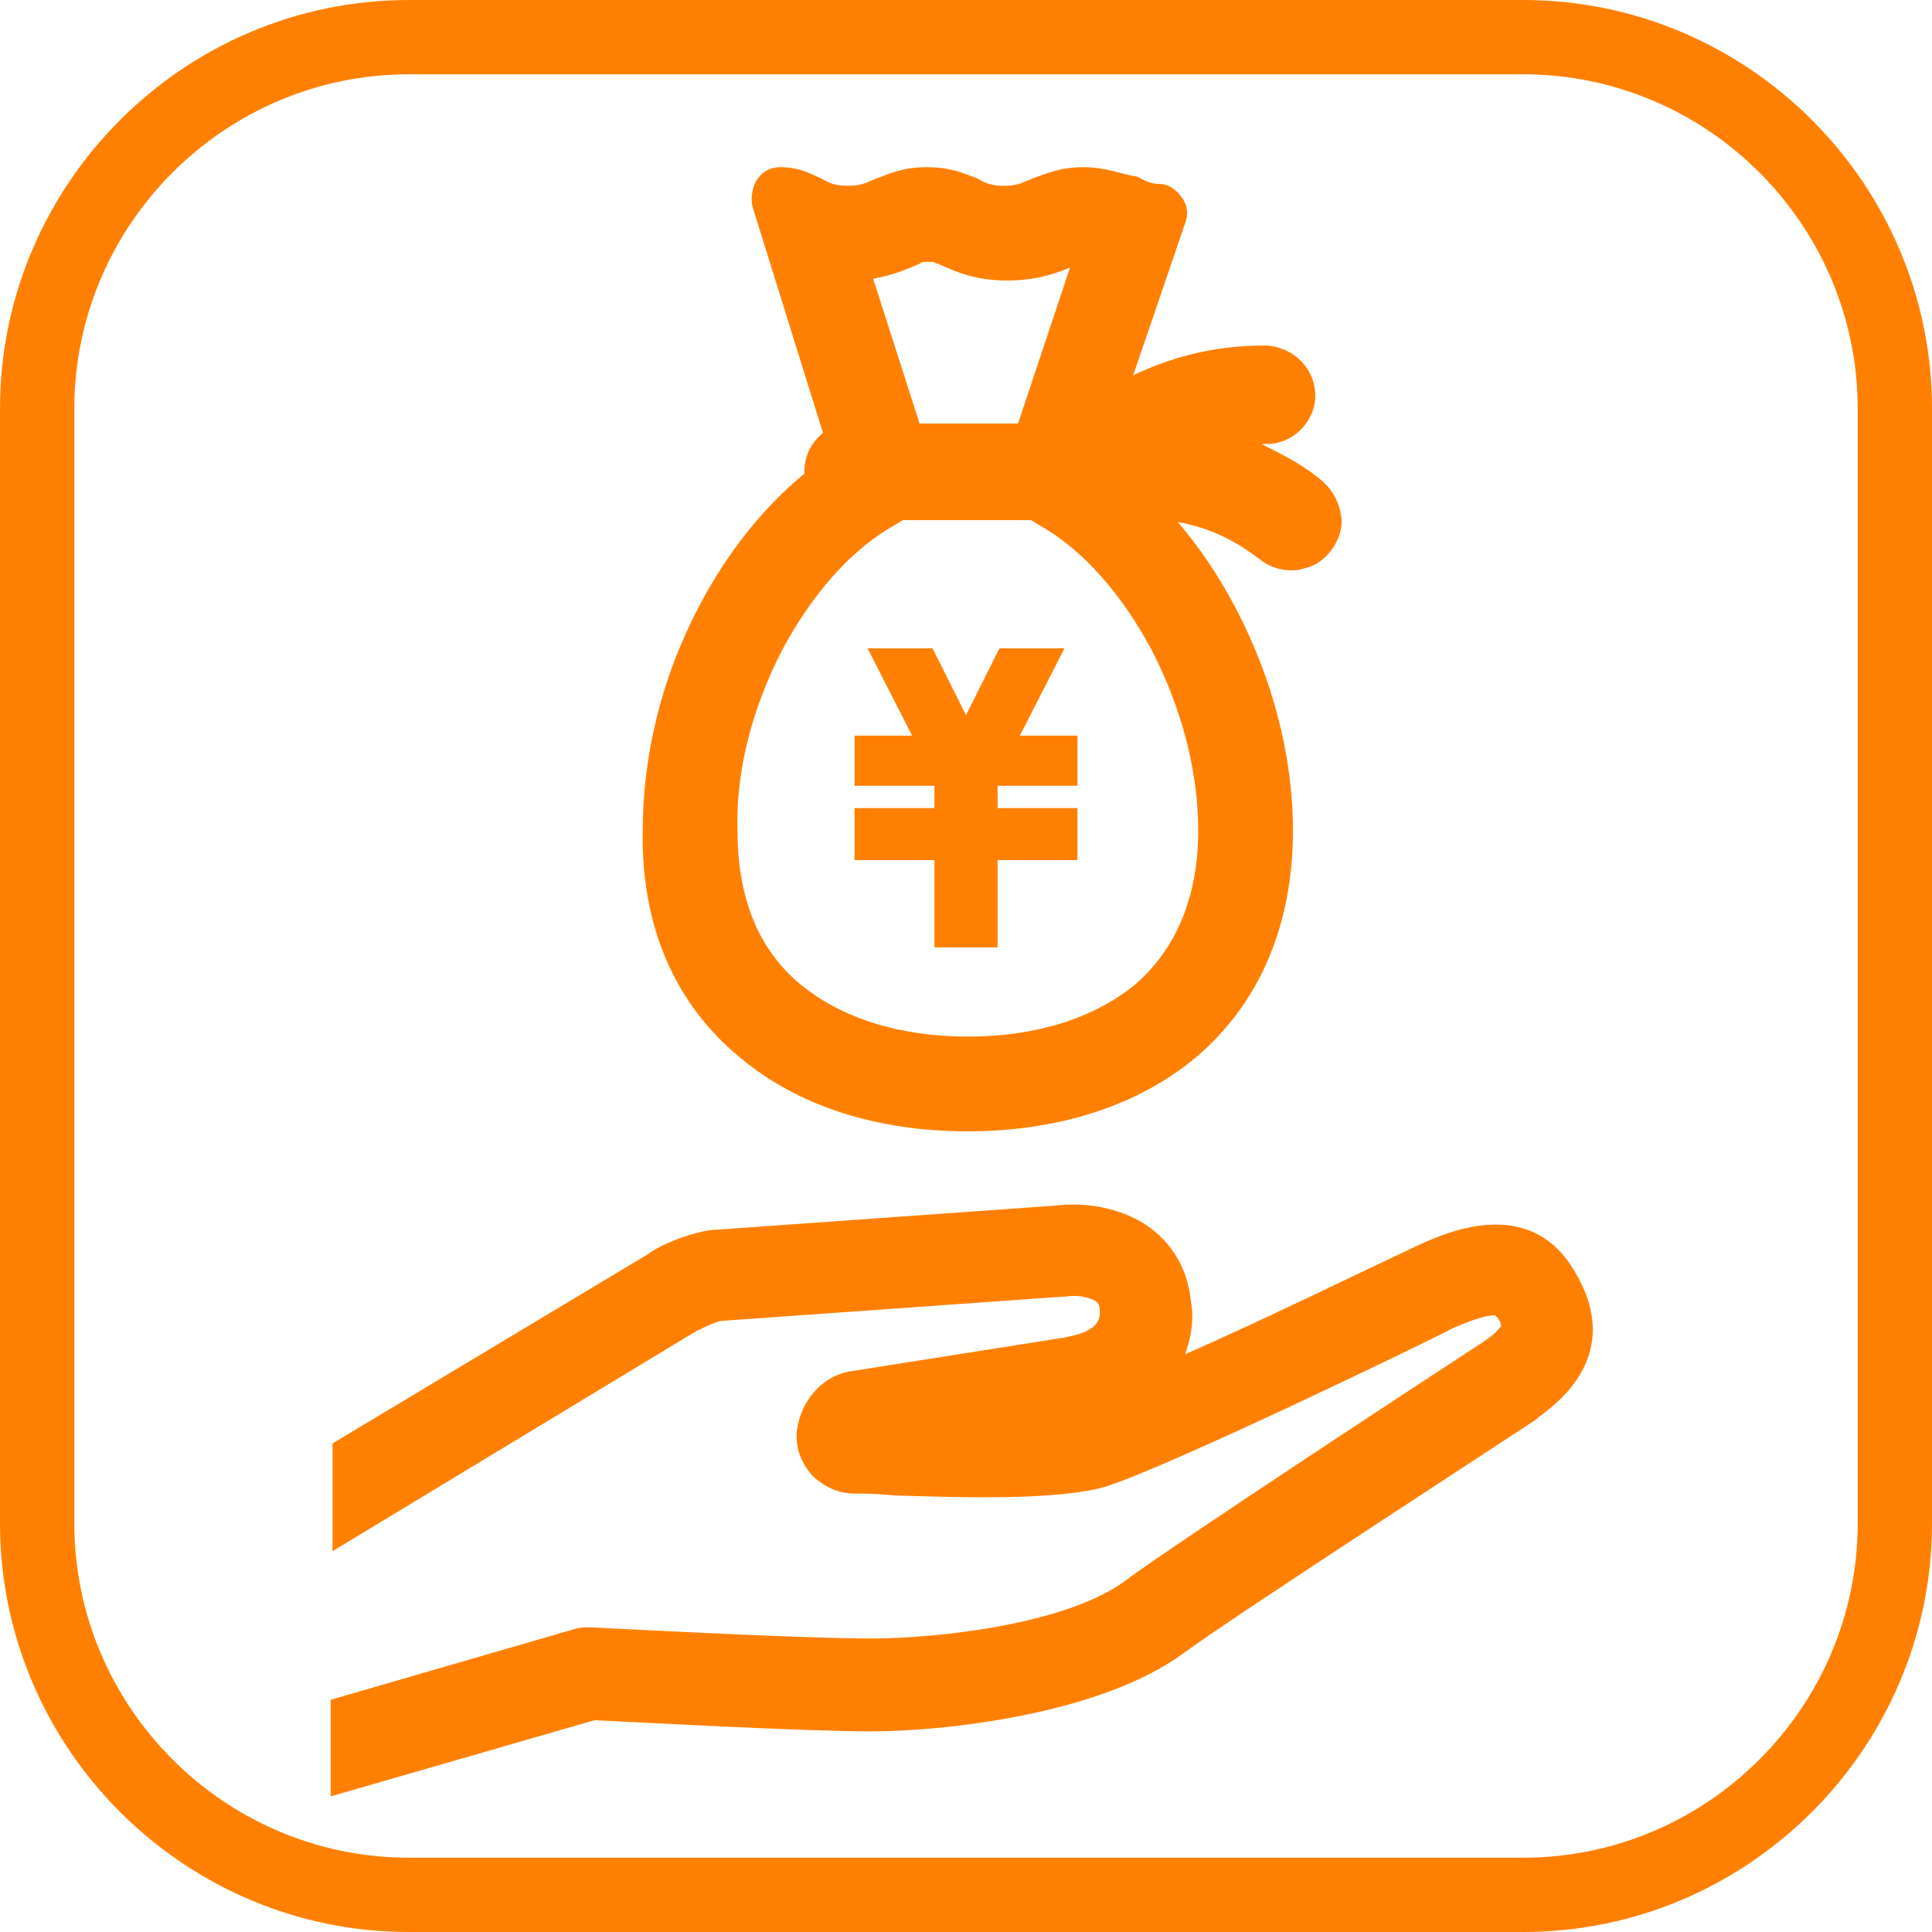
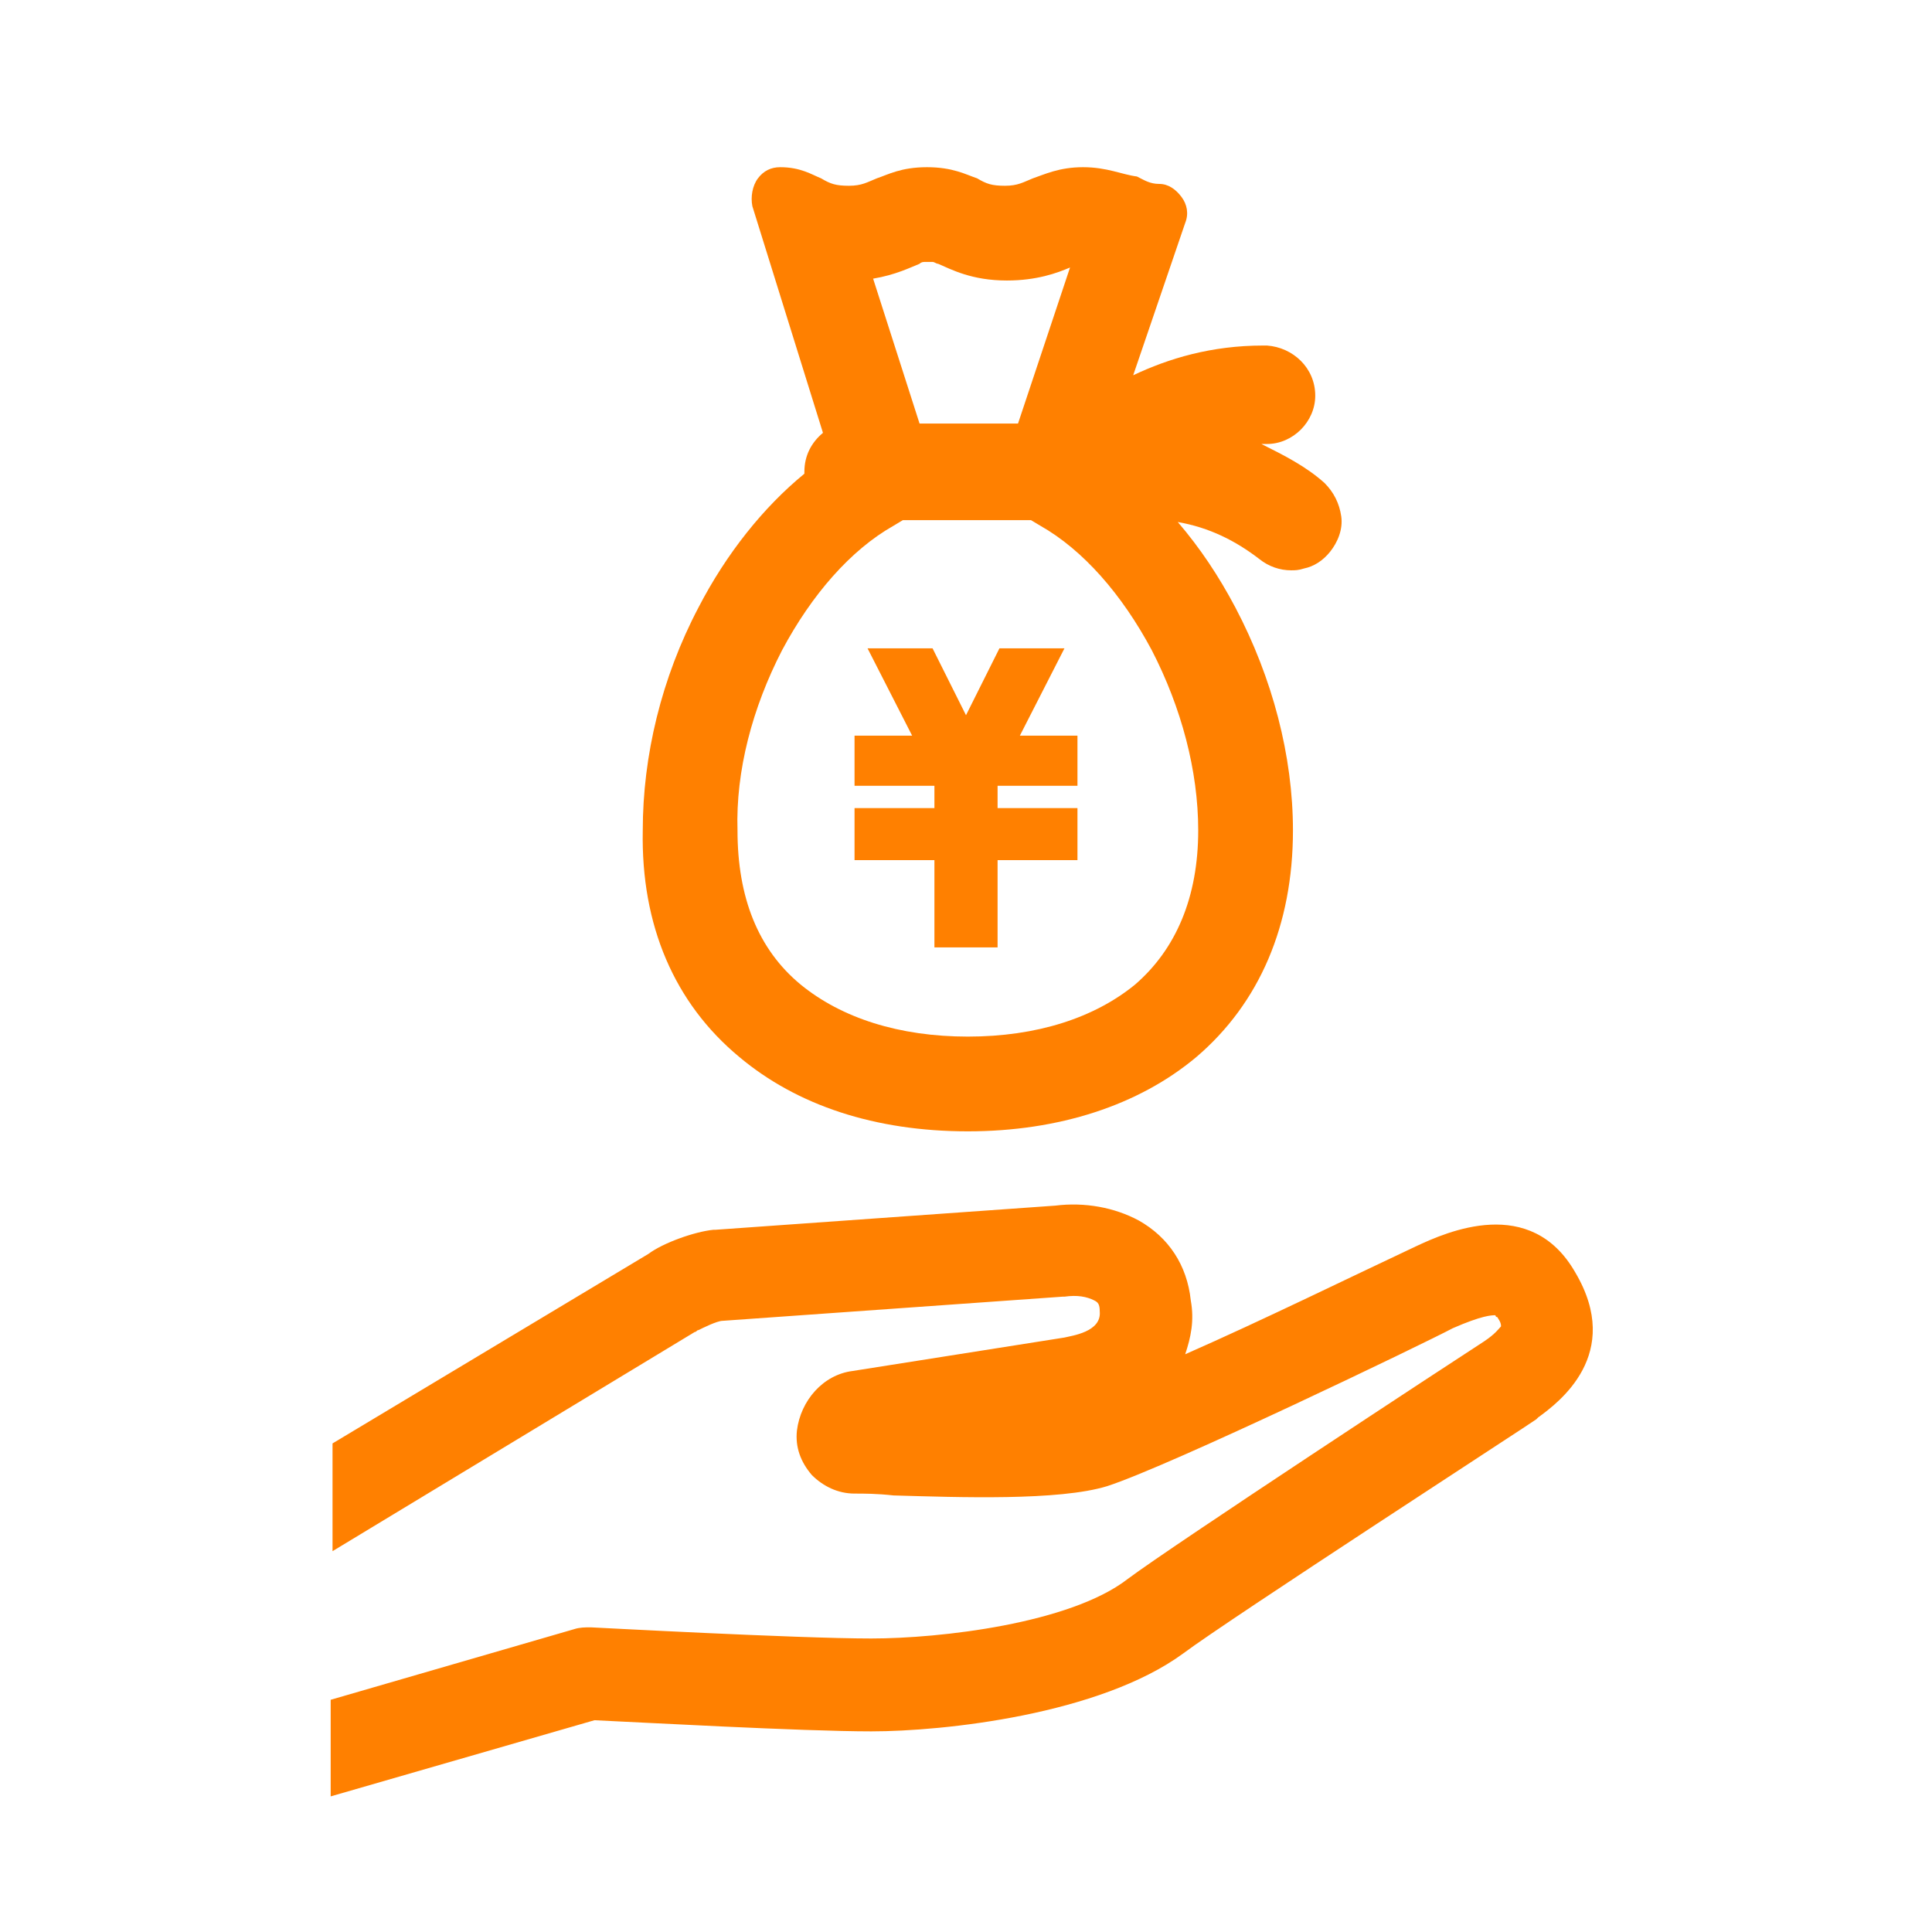
<svg xmlns="http://www.w3.org/2000/svg" version="1.1" id="レイヤー_1" x="0px" y="0px" viewBox="0 0 104 104" style="enable-background:new 0 0 104 104;" xml:space="preserve">
  <style type="text/css">
	.st0{fill:#FF8000;}
</style>
  <g>
    <path class="st0" d="M39.8,56.9c3.1,2.6,7.3,4,12.3,4c4.9,0,9.2-1.4,12.3-4c3.4-2.9,5.2-7.1,5.2-12.2c0-4-1.1-8.2-3.1-12   c-0.9-1.7-1.9-3.2-3.1-4.6c1.7,0.3,3.1,1,4.4,2c0.5,0.4,1.1,0.6,1.7,0.6c0.2,0,0.4,0,0.7-0.1c0.5-0.1,1-0.4,1.4-0.9   c0.4-0.5,0.7-1.2,0.6-1.9c-0.1-0.7-0.4-1.3-0.9-1.8c-1-0.9-2.2-1.5-3.4-2.1c0,0,0.1,0,0.1,0h0.2c1.4,0,2.6-1.2,2.6-2.6   c0-1.5-1.2-2.6-2.6-2.7h-0.2c-2.8,0-5.1,0.7-7,1.6l2.8-8.2c0.2-0.5,0.1-1-0.2-1.4c-0.3-0.4-0.7-0.7-1.2-0.7c-0.5,0-0.8-0.2-1.2-0.4   C60.4,9.4,59.6,9,58.3,9s-2.1,0.4-2.7,0.6c-0.5,0.2-0.8,0.4-1.5,0.4c-0.7,0-1-0.1-1.5-0.4C52,9.4,51.3,9,49.9,9s-2.1,0.4-2.7,0.6   c-0.5,0.2-0.8,0.4-1.5,0.4c-0.7,0-1-0.1-1.5-0.4c-0.5-0.2-1.1-0.6-2.2-0.6H42c-0.5,0-0.9,0.2-1.2,0.6c-0.3,0.4-0.4,1-0.3,1.5   l3.8,12.2c-0.6,0.5-1,1.2-1,2.1c0,0,0,0.1,0,0.1c-2.2,1.8-4.2,4.3-5.7,7.2c-2,3.8-3,8-3,12C34.5,49.8,36.3,54,39.8,56.9z    M49.5,14.2c0.1-0.1,0.2-0.1,0.3-0.1c0,0,0.1,0,0.2,0s0.1,0,0.2,0c0.1,0,0.2,0.1,0.3,0.1c0.7,0.3,1.8,0.9,3.7,0.9   c1.6,0,2.7-0.4,3.4-0.7l-2.8,8.4h-5.3L47,15C48.2,14.8,49,14.4,49.5,14.2z M42.1,35c1.6-3,3.7-5.4,6-6.7l0.5-0.3h6.9l0.5,0.3   c2.3,1.3,4.4,3.7,6,6.7c1.6,3.1,2.5,6.5,2.5,9.7c0,3.6-1.2,6.4-3.4,8.3c-2.2,1.8-5.3,2.8-9,2.8s-6.8-1-9-2.8   c-2.3-1.9-3.4-4.7-3.4-8.3C39.6,41.5,40.5,38.1,42.1,35z" />
    <polygon class="st0" points="50.3,51 53.7,51 53.7,46.3 58,46.3 58,43.5 53.7,43.5 53.7,42.3 58,42.3 58,39.6 54.9,39.6 57.3,34.9    53.8,34.9 52,38.5 50.2,34.9 46.7,34.9 49.1,39.6 46,39.6 46,42.3 50.3,42.3 50.3,43.5 46,43.5 46,46.3 50.3,46.3  " />
    <path class="st0" d="M76.2,67.1c-3.2,1.5-8.3,4-12.4,5.8c0.3-0.9,0.5-1.8,0.3-2.9c-0.2-1.9-1.2-3.4-2.8-4.3c-1.3-0.7-2.9-1-4.5-0.8   l-18.3,1.3l-0.1,0c-1,0.1-2.7,0.7-3.5,1.3l-17,10.2v5.8l19.5-11.8c0.1,0,0.1-0.1,0.2-0.1c0.2-0.1,1-0.5,1.3-0.5l18.3-1.3l0.1,0   c0.7-0.1,1.2,0,1.6,0.2c0.2,0.1,0.3,0.2,0.3,0.6c0.1,1.1-1.5,1.3-1.9,1.4l-11.4,1.8c-1.6,0.2-2.8,1.6-3,3.2   c-0.1,0.9,0.2,1.7,0.8,2.4c0.6,0.6,1.4,1,2.3,1c0.5,0,1.2,0,2.1,0.1c3.5,0.1,8.9,0.3,11.5-0.5c3.4-1.1,17.1-7.7,18.6-8.5   c1.6-0.7,2.1-0.7,2.3-0.7c0,0,0,0.1,0.1,0.1c0.2,0.3,0.2,0.4,0.2,0.5c-0.1,0.1-0.3,0.4-0.9,0.8C78.2,73.3,63.1,83.2,60.7,85   c-3.1,2.4-10.1,3.2-13.8,3.2c-4,0-15-0.6-15.1-0.6c-0.3,0-0.6,0-0.9,0.1l-13.1,3.8v5.2L32,92.6c2.2,0.1,11.2,0.6,14.9,0.6   c3.9,0,12.3-0.9,16.8-4.2c2.4-1.8,18.9-12.5,19-12.6l0.1-0.1c1.1-0.8,4.6-3.4,2-7.8C82.4,64.3,77.9,66.3,76.2,67.1z" />
-     <path class="st0" d="M82,0H22C9.9,0,0,9.9,0,22v60c0,12.1,9.9,22,22,22h60c12.1,0,22-9.9,22-22V22C104,9.9,94.1,0,82,0z M100,82   c0,9.9-8.1,18-18,18H22c-9.9,0-18-8.1-18-18V22c0-9.9,8.1-18,18-18h60c9.9,0,18,8.1,18,18V82z" />
  </g>
</svg>